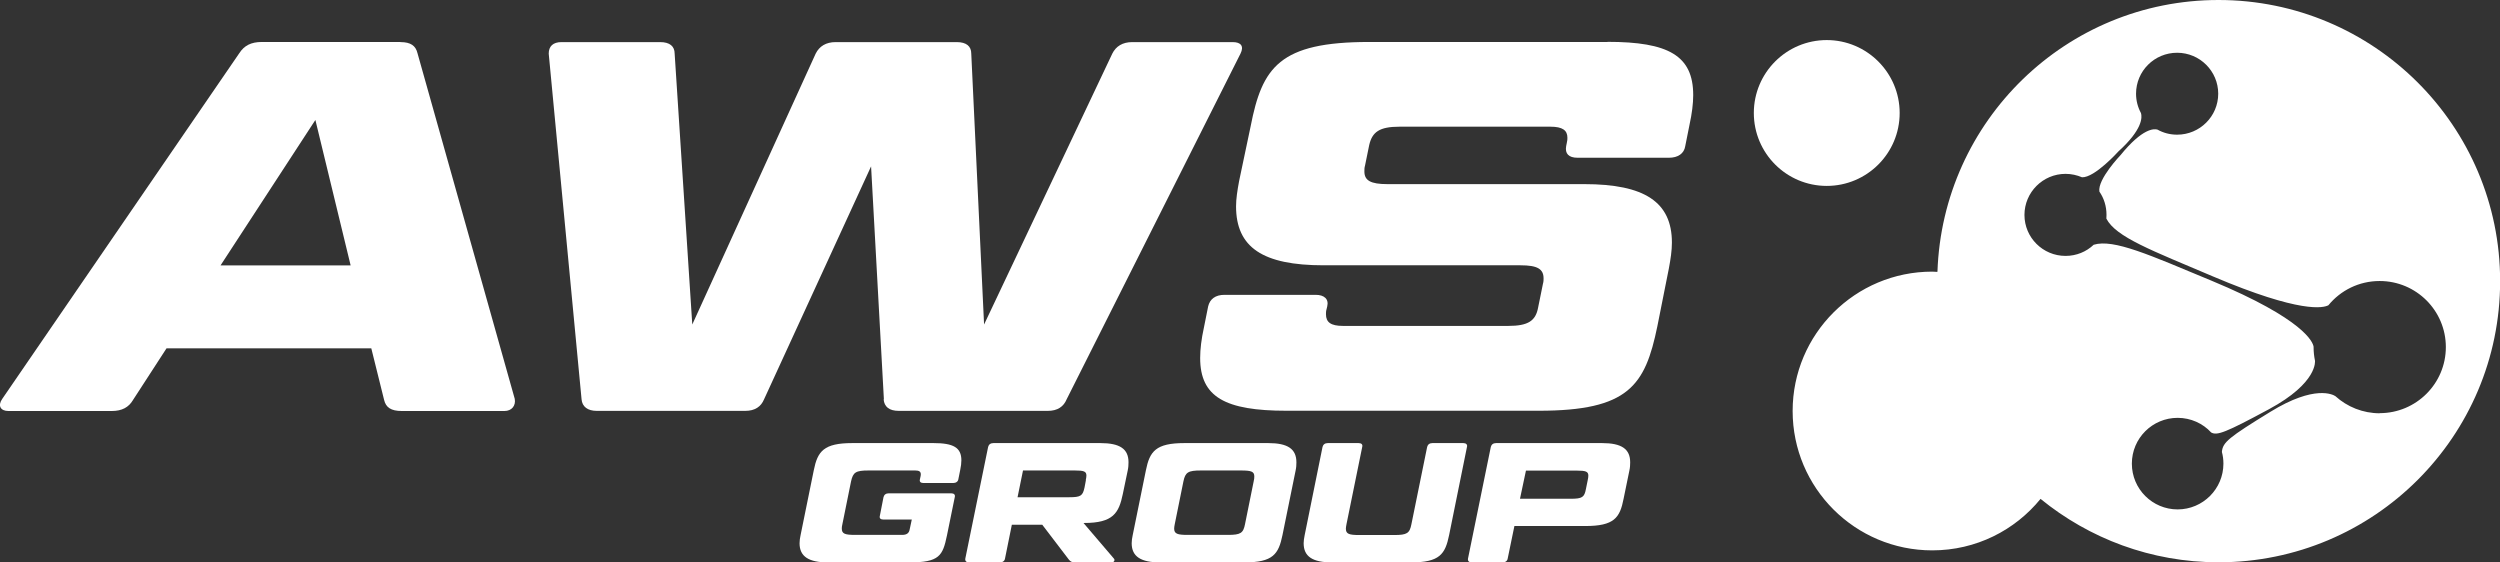
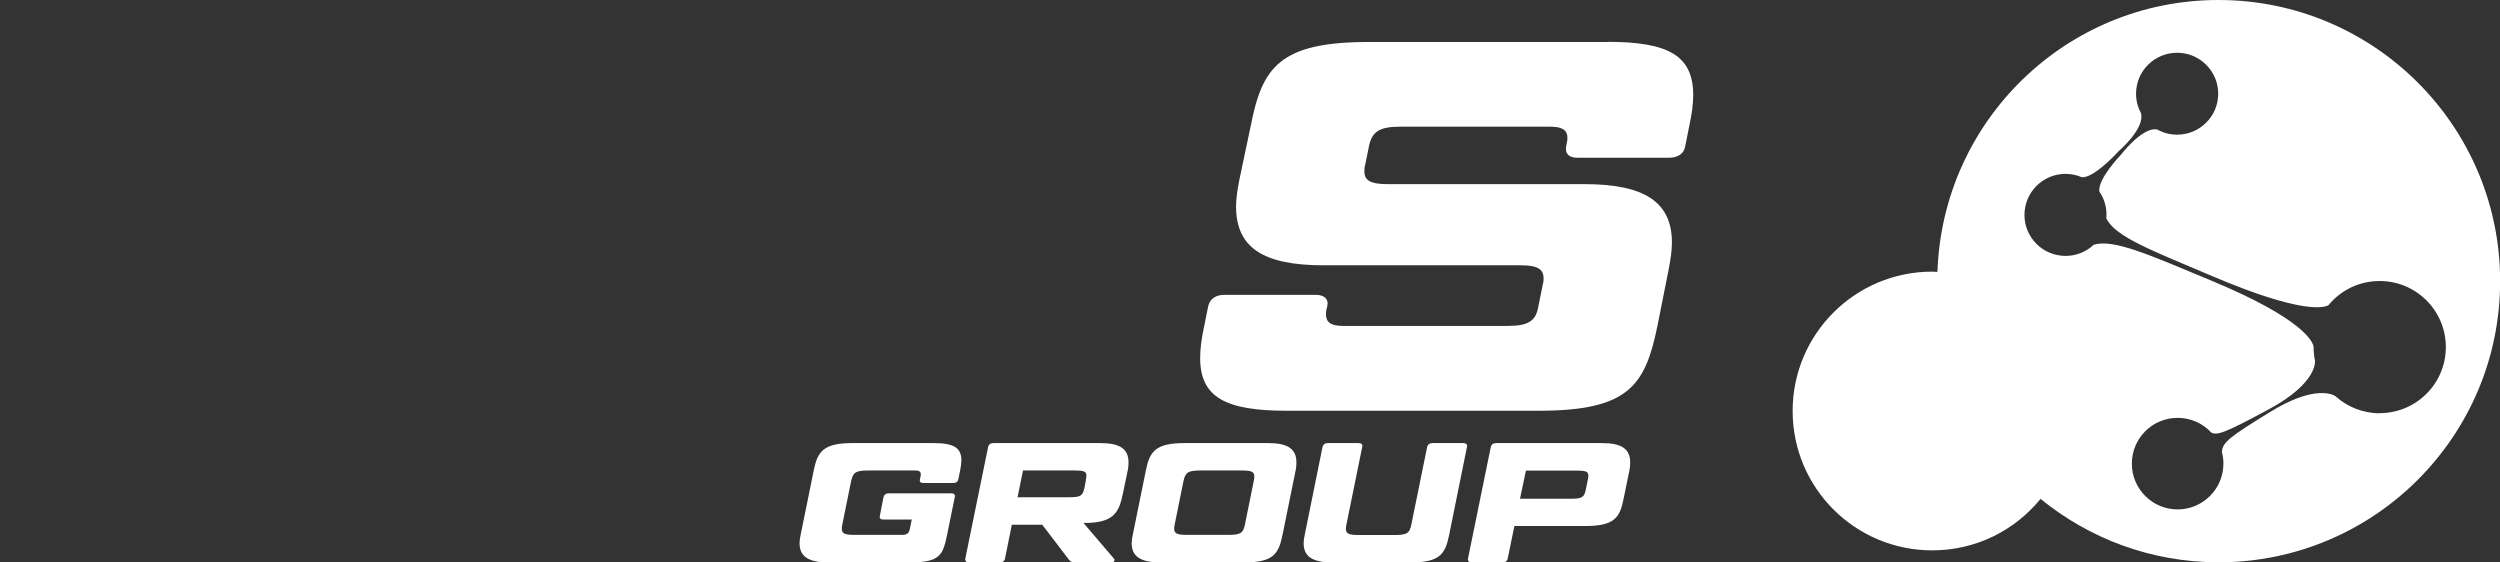
<svg xmlns="http://www.w3.org/2000/svg" id="Layer_2" data-name="Layer 2" viewBox="0 0 197.14 44.34">
  <rect x="0" y="0" width="197.14" height="44.34" fill="#333333" stroke="none" />
  <defs>
    <style> .cls-1 { fill: #fff; } </style>
  </defs>
  <g id="Layer_1-2" data-name="Layer 1">
    <g>
      <path class="cls-1" d="M73.62,34.94h-6.41c-2.26,0-2.74.65-3.04,2.15l-1.04,5.11c-.05.23-.08.44-.08.64,0,1.05.73,1.51,2.25,1.51h6.41c2.37,0,2.63-.53,2.96-2.11l.62-3.04c.05-.19-.06-.3-.29-.3h-4.91c-.23,0-.37.11-.42.3l-.29,1.48c-.05.19.06.29.29.29h2.23l-.17.79c-.05.28-.23.42-.59.42h-3.69c-.81,0-1.07-.08-1.07-.5,0-.09.01-.21.05-.36l.68-3.36c.16-.72.37-.86,1.38-.86h3.69c.3,0,.43.09.43.3,0,.03,0,.08-.01.12l-.06.28c-.05.19.06.29.29.29h2.32c.23,0,.39-.11.42-.29l.15-.75c.06-.28.09-.54.09-.75,0-1.01-.63-1.36-2.2-1.36Z" />
      <path class="cls-1" d="M86.78,34.94h-8.44c-.23,0-.37.11-.42.3l-1.8,8.81c-.03.19.08.3.31.3h2.4c.23,0,.39-.11.42-.3l.54-2.67h2.4l2.09,2.74c.14.18.26.23.56.23h2.83c.17,0,.28-.18.17-.3l-2.4-2.81h.05c2.29,0,2.74-.78,3.05-2.28l.39-1.87c.05-.23.06-.44.06-.64,0-1.05-.68-1.51-2.22-1.51ZM85.63,37.87l-.11.58c-.14.64-.29.76-1.19.76h-4.09l.43-2.11h4.09c.7,0,.91.07.91.4,0,.1-.02.22-.05.36Z" />
-       <path class="cls-1" d="M31.58,3.31h-10.93c-.86,0-1.39.29-1.77.87L.18,31.45c-.38.54-.14.96.48.96h8.15c.81,0,1.34-.29,1.68-.87l2.64-4.07h16.15l1.01,4.07c.14.58.53.87,1.39.87h8.1c.57,0,.91-.42.81-.96l-7.67-27.26c-.14-.58-.53-.87-1.34-.87ZM17.39,20.93l7.48-11.47,2.78,11.47h-10.26Z" />
-       <path class="cls-1" d="M69.68,31.49c.05.58.43.91,1.2.91h11.74c.77,0,1.25-.33,1.49-.91l13.71-27.26c.29-.58.05-.91-.62-.91h-7.91c-.77,0-1.29.33-1.58.91l-10.11,21.36-1.01-21.36c0-.58-.38-.91-1.15-.91h-9.54c-.77,0-1.29.33-1.58.91l-9.73,21.36-1.39-21.36c0-.58-.38-.91-1.15-.91h-7.77c-.67,0-1.01.33-1.01.91l2.59,27.26c.05.58.48.91,1.2.91h11.7c.77,0,1.25-.33,1.49-.91l8.44-18.37,1.01,18.37Z" />
-       <path class="cls-1" d="M149.8,8.91c0-3.17-2.58-5.75-5.75-5.75s-5.75,2.57-5.75,5.75,2.58,5.75,5.75,5.75,5.75-2.57,5.75-5.75Z" />
      <path class="cls-1" d="M174.94,0c-12.01,0-21.76,9.53-22.16,21.43,0,0-.01,0-.02,0,0,0,0,0,0,.01-.13,0-.26-.02-.39-.02-6.08,0-11.01,4.92-11.01,10.99s4.93,10.99,11.01,10.99c3.45,0,6.52-1.58,8.54-4.06,0,0,0,0,0,0,0,0,0,0,0,0,3.83,3.12,8.71,5,14.04,5,12.26,0,22.2-9.93,22.2-22.17S187.2,0,174.94,0ZM187.67,32.59c-1.35,0-2.58-.51-3.51-1.35-.18-.12-1.62-.92-5.12,1.23-3.29,2.02-3.77,2.41-3.83,3.17.08.29.12.6.12.92,0,1.99-1.62,3.61-3.61,3.61s-3.61-1.61-3.61-3.61,1.62-3.61,3.61-3.61c1.04,0,1.99.44,2.64,1.15.46.27,1.13.02,4.56-1.83,3.89-2.1,3.63-3.83,3.63-3.83h0c-.07-.34-.11-.69-.11-1.06v-.04c-.05-.34-.7-2.15-8.06-5.21-4.84-2.01-7.7-3.31-9.28-2.83-.58.55-1.36.88-2.22.88-1.79,0-3.24-1.45-3.24-3.23s1.45-3.24,3.24-3.24c.46,0,.9.1,1.3.27,1,.04,2.87-2.04,2.87-2.04,1.9-1.72,1.88-2.68,1.78-3.02-.25-.46-.39-.98-.39-1.53,0-1.79,1.45-3.23,3.24-3.23s3.24,1.45,3.24,3.23-1.45,3.23-3.24,3.23c-.56,0-1.09-.14-1.55-.4-.27-.08-1.18-.12-2.91,2.01,0,0-1.83,1.91-1.67,2.88.36.52.56,1.15.56,1.83,0,.1,0,.2-.01.3.75,1.46,3.59,2.51,8.41,4.56,6.93,2.94,8.71,2.48,9.1,2.27.96-1.17,2.41-1.91,4.04-1.91,2.88,0,5.22,2.33,5.22,5.21s-2.34,5.21-5.22,5.21Z" />
      <path class="cls-1" d="M100.02,34.94h-6.62c-2.26,0-2.74.65-3.04,2.15l-1.04,5.11c-.05.23-.08.44-.08.64,0,1.05.73,1.51,2.25,1.51h6.62c2.28,0,2.71-.65,3.02-2.15l1.04-5.11c.05-.23.06-.44.06-.63,0-1.06-.68-1.52-2.22-1.52ZM98.86,37.96l-.68,3.36c-.14.72-.34.86-1.36.86h-3.16c-.8,0-1.07-.08-1.07-.5,0-.09.02-.21.05-.36l.68-3.36c.15-.72.37-.86,1.38-.86h3.16c.81,0,1.05.08,1.05.47,0,.11-.01.23-.05.39Z" />
      <path class="cls-1" d="M126.76,3.31h-18.79c-7.09,0-8.44,1.99-9.35,6.65l-.91,4.32c-.14.75-.24,1.41-.24,1.99,0,3.24,2.11,4.65,6.9,4.65h15.53c1.34,0,1.82.29,1.82,1.04,0,.12,0,.25-.05.42l-.38,1.87c-.19,1.04-.77,1.45-2.35,1.45h-13.04c-.96,0-1.34-.29-1.34-.92,0-.12,0-.25.05-.41l.05-.21c.14-.58-.24-.91-.91-.91h-7.19c-.72,0-1.15.33-1.29.91l-.34,1.7c-.19.87-.29,1.66-.29,2.37,0,3.08,1.97,4.16,6.81,4.16h19.89c7.09,0,8.39-1.99,9.35-6.65l.91-4.57c.14-.75.24-1.41.24-2.04,0-3.2-2.16-4.61-6.9-4.61h-15.53c-1.34,0-1.82-.29-1.82-1,0-.17,0-.29.05-.46l.33-1.62c.24-1.04.81-1.45,2.4-1.45h11.89c.96,0,1.34.29,1.34.87,0,.12,0,.21-.05.42l-.05.25c-.1.58.19.91.91.91h7.19c.72,0,1.2-.33,1.29-.91l.34-1.7c.19-.87.29-1.66.29-2.33,0-3.12-1.96-4.2-6.76-4.2Z" />
      <path class="cls-1" d="M115.38,34.94h-2.42c-.23,0-.37.11-.42.3l-1.24,6.09c-.14.72-.34.86-1.36.86h-2.74c-.81,0-1.07-.08-1.07-.5,0-.09.02-.21.05-.36l1.24-6.09c.05-.19-.06-.3-.29-.3h-2.42c-.23,0-.37.11-.42.3l-1.41,6.96c-.05.24-.08.46-.08.64,0,1.05.71,1.51,2.25,1.51h6.2c2.28,0,2.71-.65,3.02-2.15l1.41-6.96c.05-.19-.08-.3-.29-.3Z" />
      <path class="cls-1" d="M126.35,34.94h-8.37c-.23,0-.37.11-.42.3l-1.8,8.81c-.03.19.08.3.31.3h2.4c.23,0,.39-.11.42-.3l.53-2.57h5.59c2.28,0,2.73-.65,3.02-2.15l.46-2.24c.05-.23.06-.44.06-.63,0-1.06-.68-1.52-2.22-1.52ZM125.2,37.87l-.14.69c-.12.65-.29.77-1.19.77h-4.01l.47-2.22h4.01c.7,0,.91.07.91.4,0,.1-.02.22-.05.36Z" />
    </g>
  </g>
</svg>